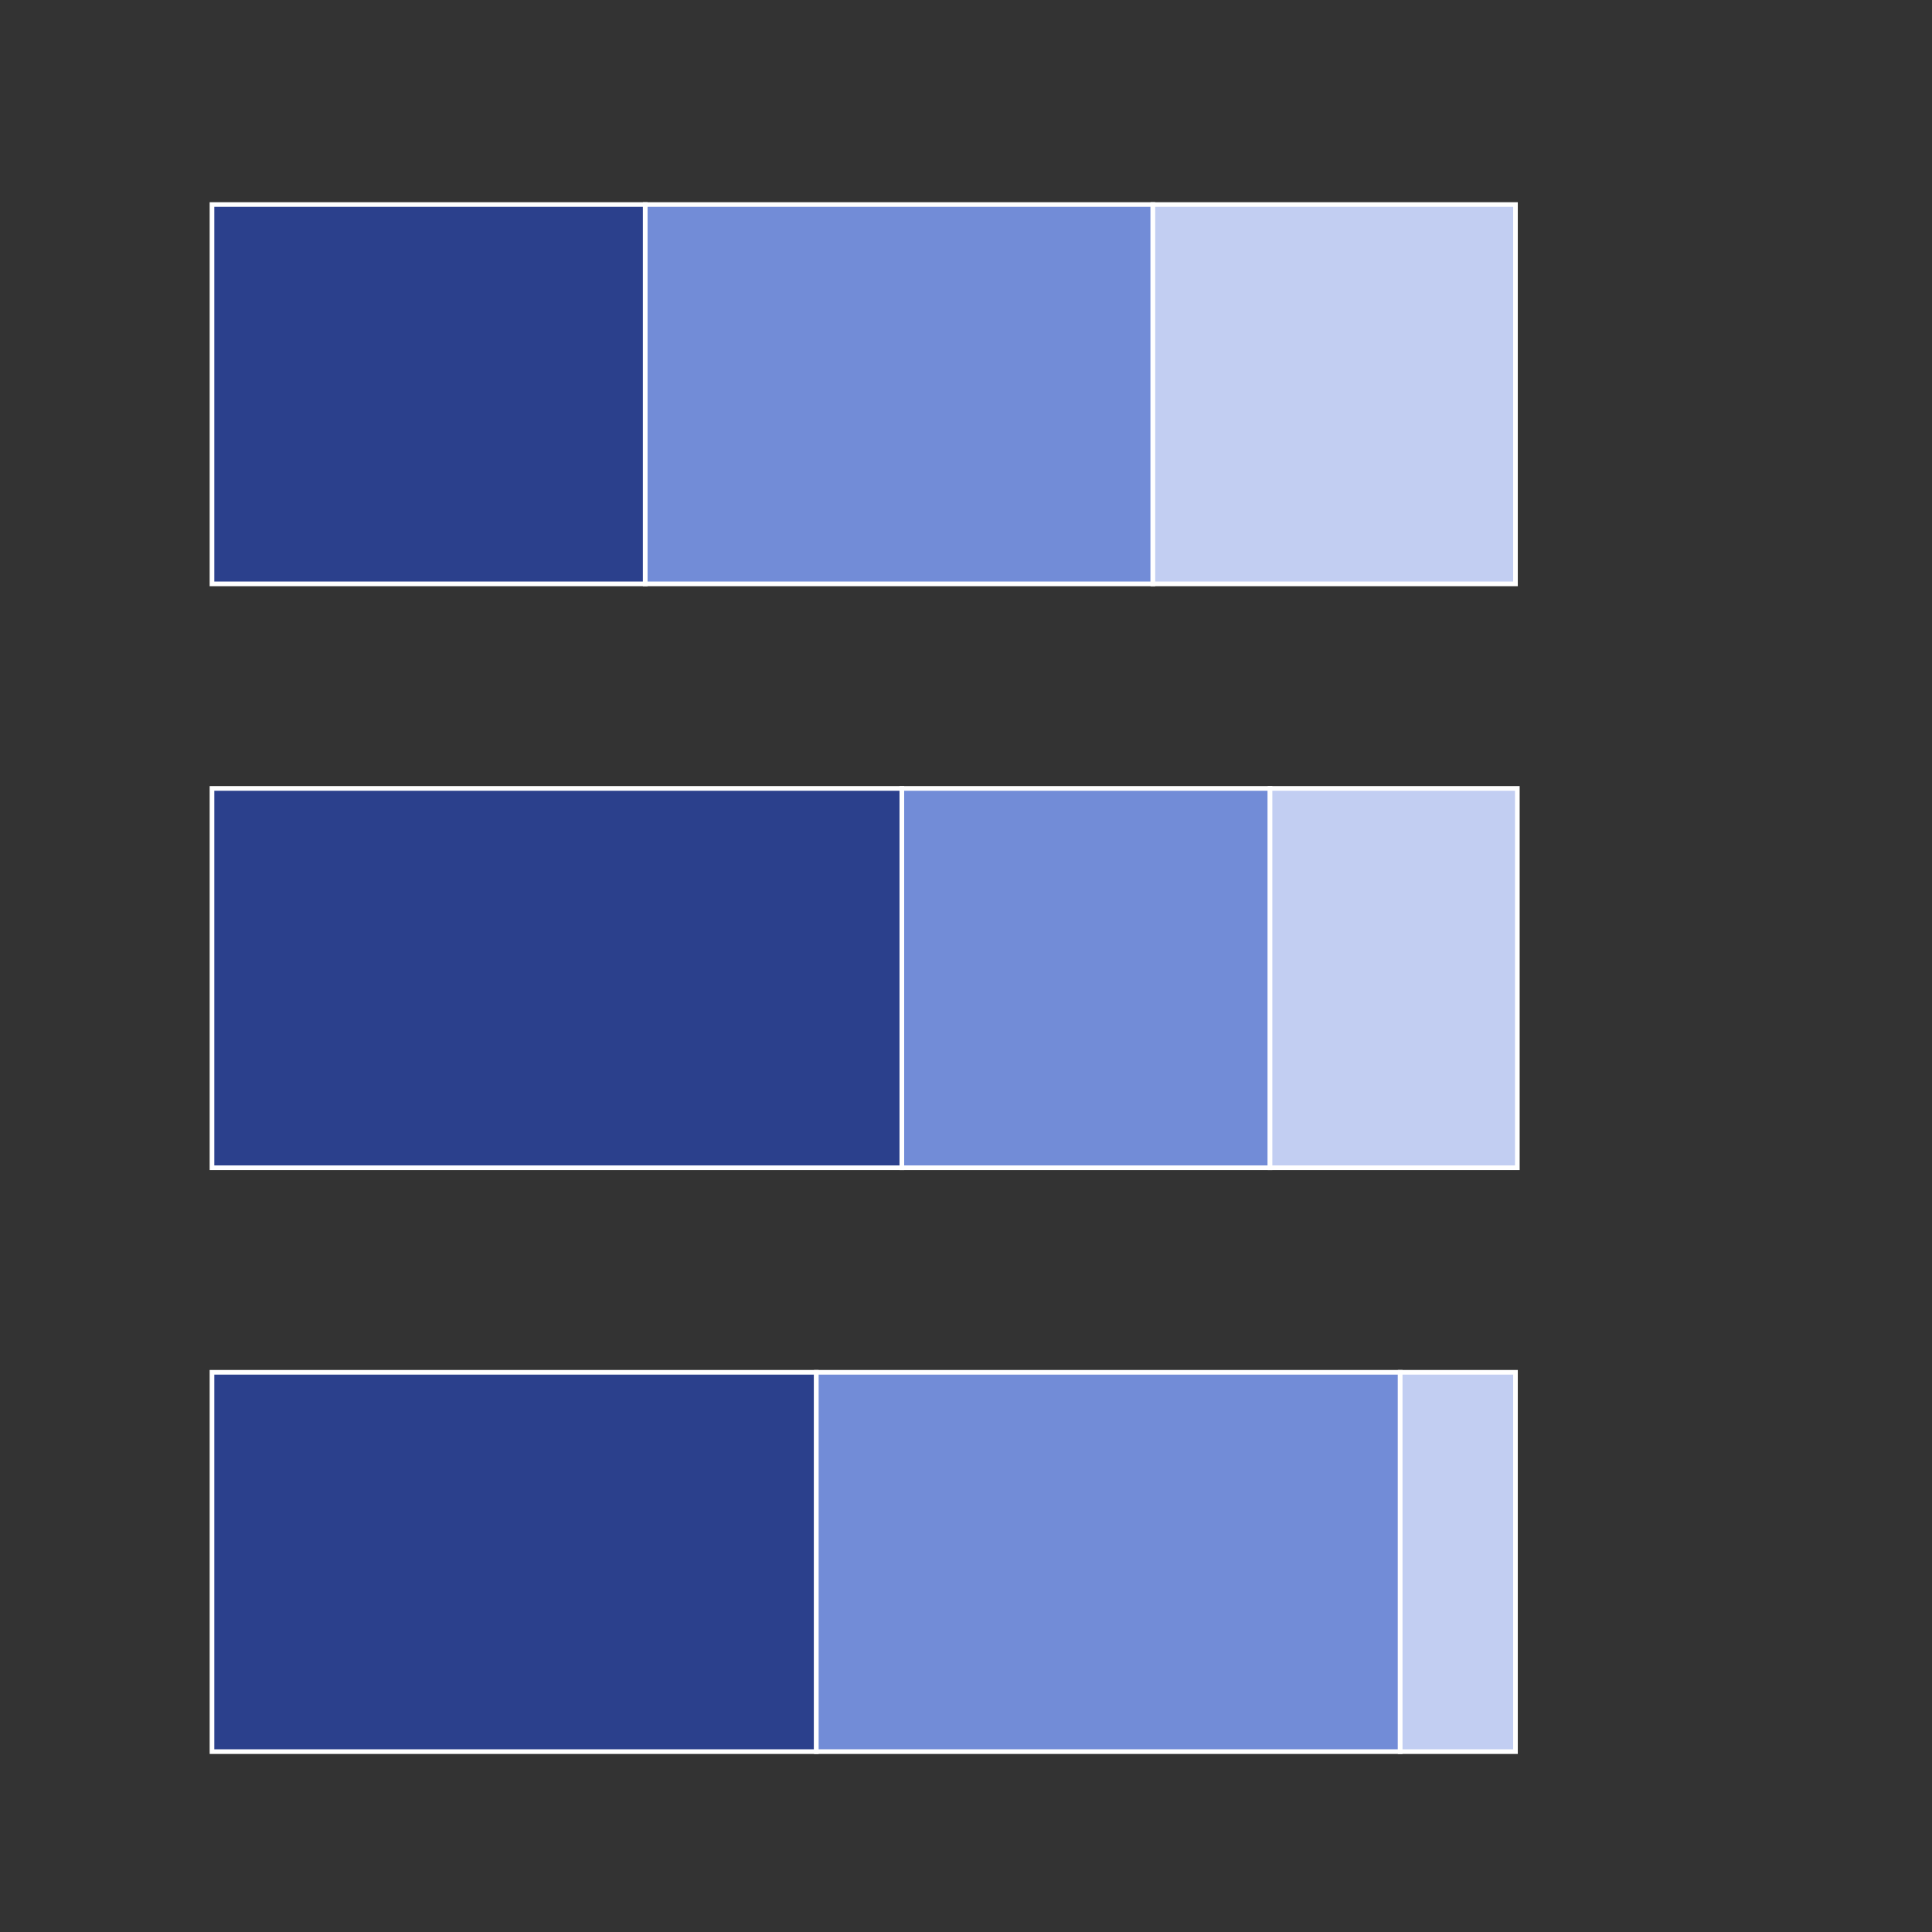
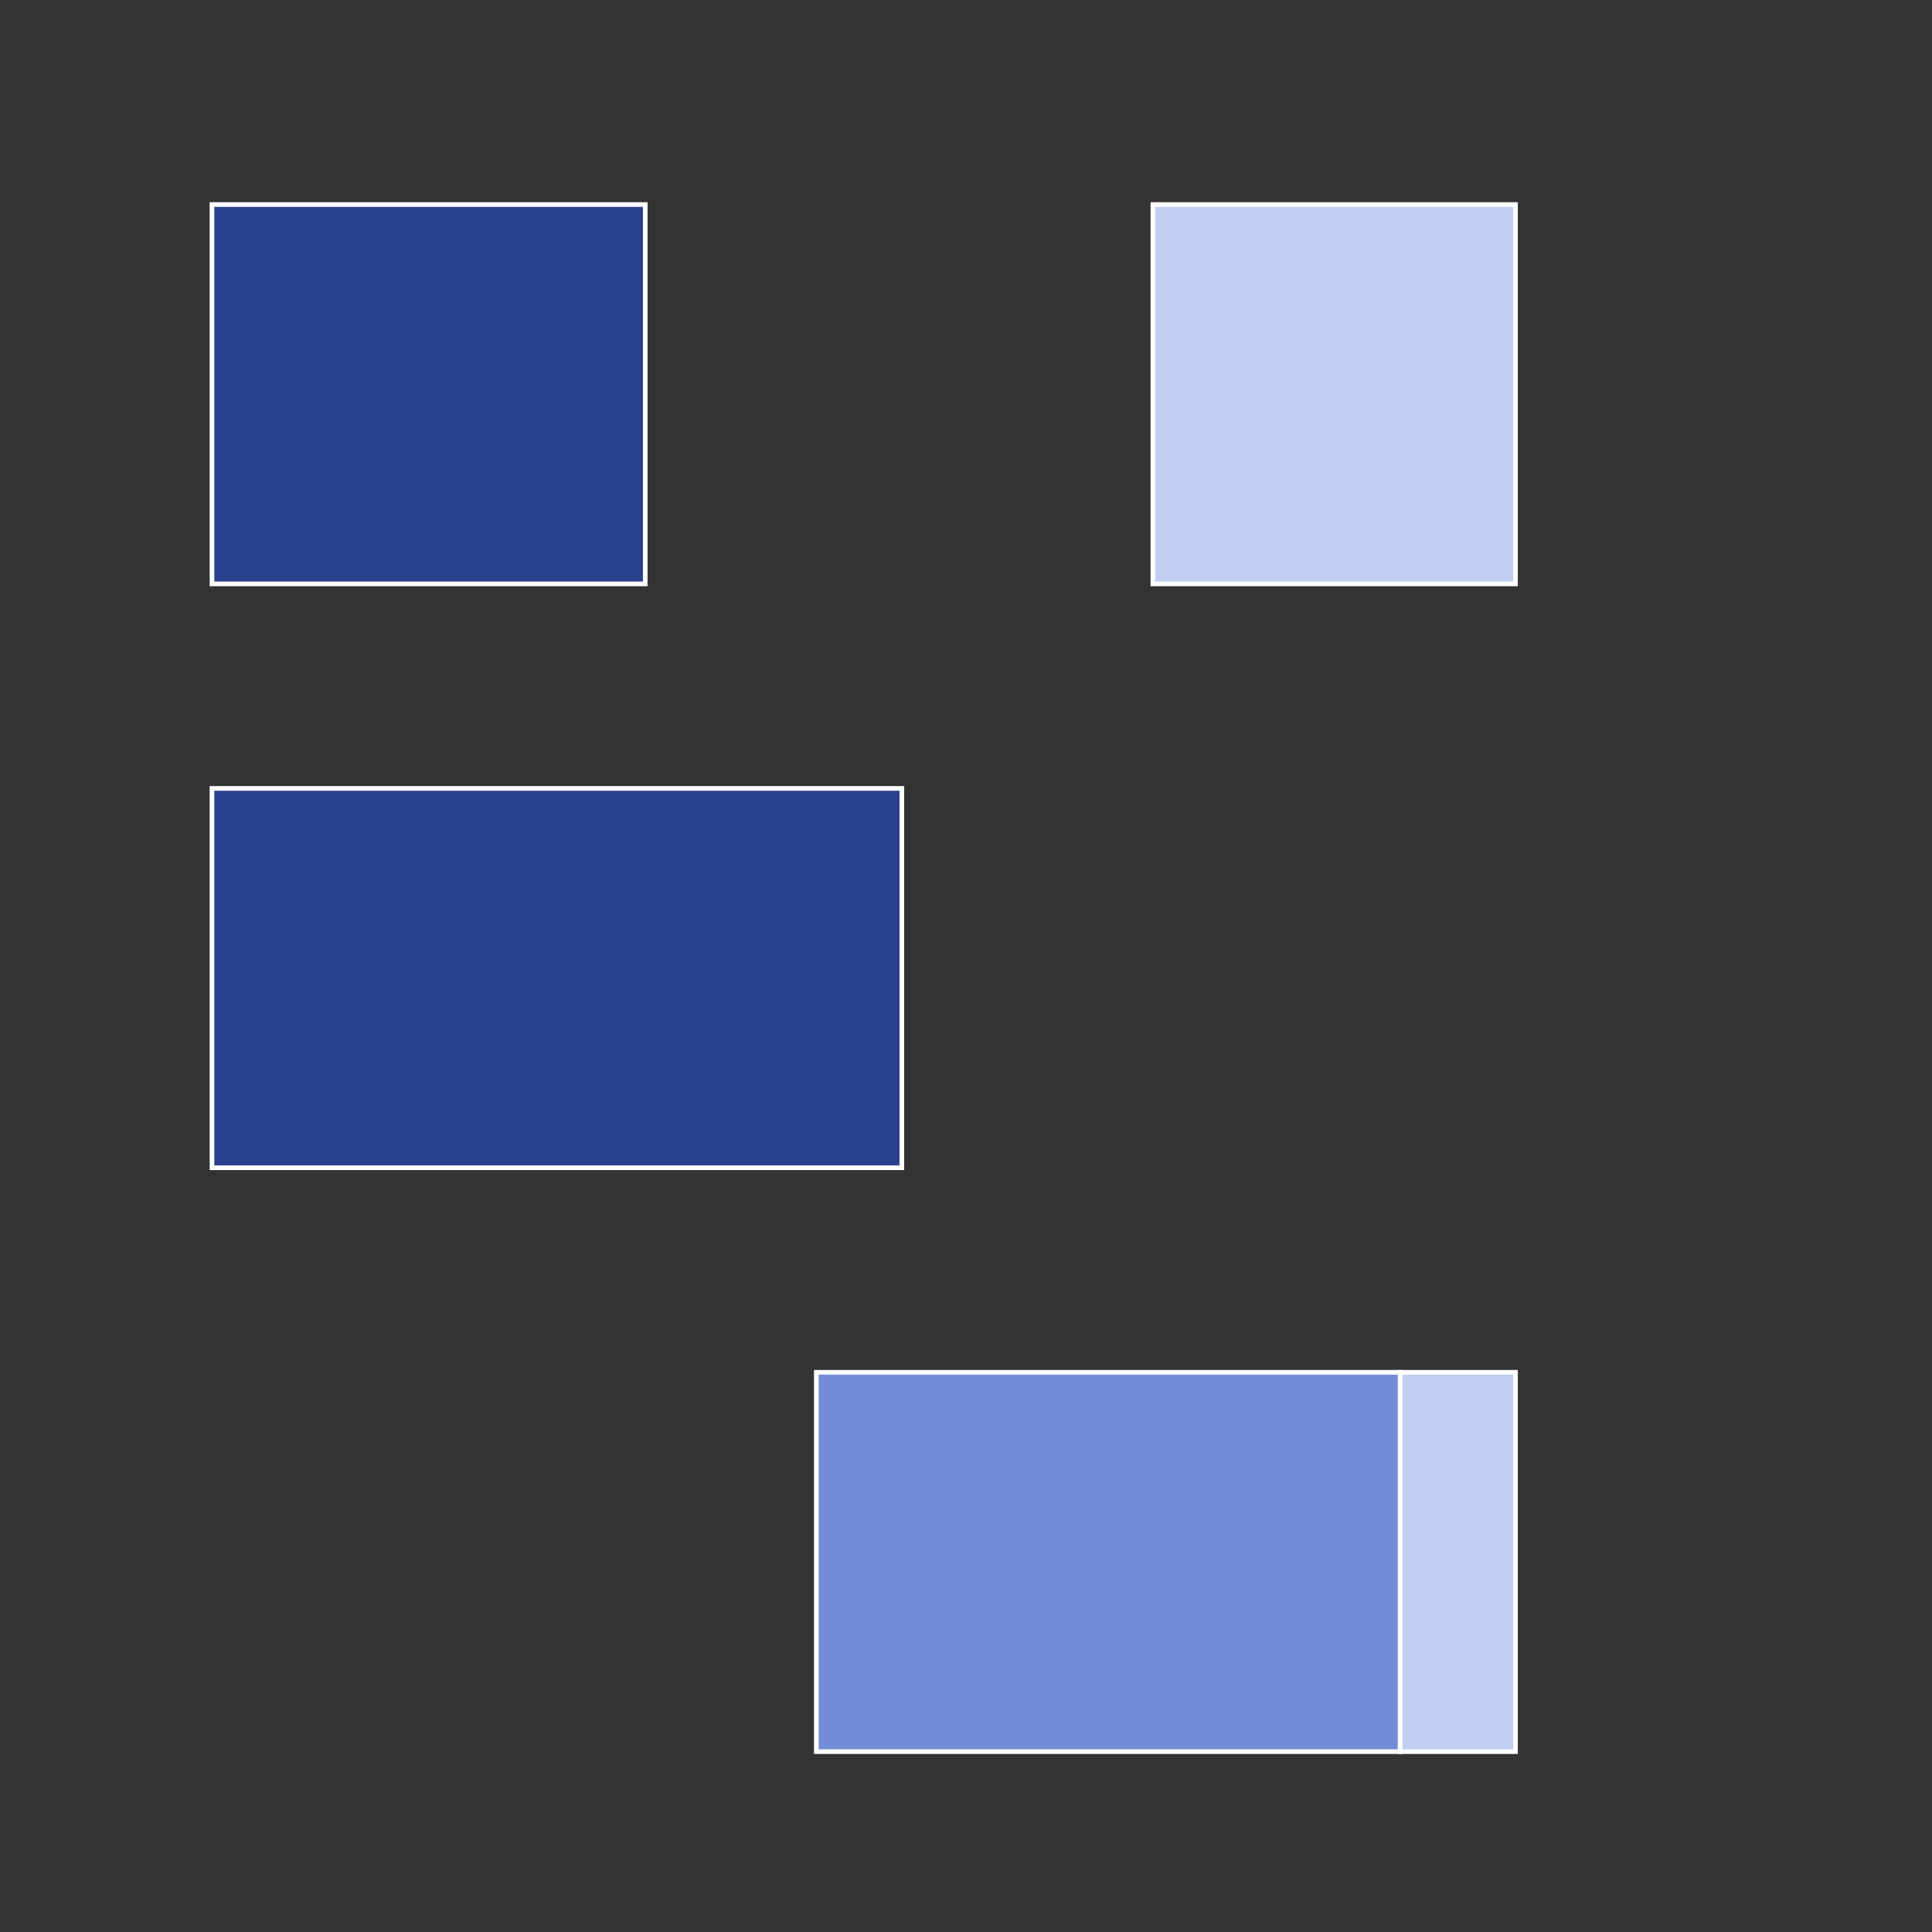
<svg xmlns="http://www.w3.org/2000/svg" version="1.1" id="Calque_1" x="0px" y="0px" viewBox="0 0 103.9 103.9" style="enable-background:new 0 0 103.9 103.9;" xml:space="preserve">
  <rect x="0" y="0" width="103.9" height="103.9" fill="#333333" stroke="none" />
  <style type="text/css">
	.st0{fill:none;}
	.st1{fill:#2B408C;stroke:#FFFFFF;stroke-width:0.25;stroke-miterlimit:10;}
	.st2{fill:#728CD7;stroke:#FFFFFF;stroke-width:0.25;stroke-miterlimit:10;}
	.st3{fill:#C2CEF2;stroke:#FFFFFF;stroke-width:0.25;stroke-miterlimit:10;}
</style>
  <g id="Calque_2_00000146466524731840314470000011588746216654968974_">
    <g id="Calque_1-2">
-       <rect class="st0" width="103.9" height="103.9" />
      <polygon class="st1" points="21.7,11 21.7,11 17,11 14.8,11 12.8,11 11.4,11 11.4,31.4 12.8,31.4 14.8,31.4 17,31.4 21.7,31.4     21.7,31.4 34.7,31.4 34.7,11   " />
-       <rect x="34.7" y="11" class="st2" width="27.3" height="20.4" />
      <rect x="62" y="11" class="st3" width="19.5" height="20.4" />
      <polygon class="st1" points="36.1,42.4 33.8,42.4 33.5,42.4 26.2,42.4 18.7,42.4 11.4,42.4 11.4,62.8 18.7,62.8 26.2,62.8     33.5,62.8 33.8,62.8 36.1,62.8 48.5,62.8 48.5,42.4   " />
-       <rect x="48.5" y="42.4" class="st2" width="19.8" height="20.4" />
-       <rect x="68.3" y="42.4" class="st3" width="13.3" height="20.4" />
-       <rect x="11.4" y="73.8" class="st1" width="32.5" height="20.4" />
      <polygon class="st2" points="62.7,73.8 59.9,73.8 43.9,73.8 43.9,94.2 59.9,94.2 62.7,94.2 75.3,94.2 75.3,73.8   " />
      <polygon class="st3" points="80.1,73.8 75.3,73.8 75.3,94.2 80.1,94.2 81.5,94.2 81.5,73.8   " />
    </g>
  </g>
</svg>